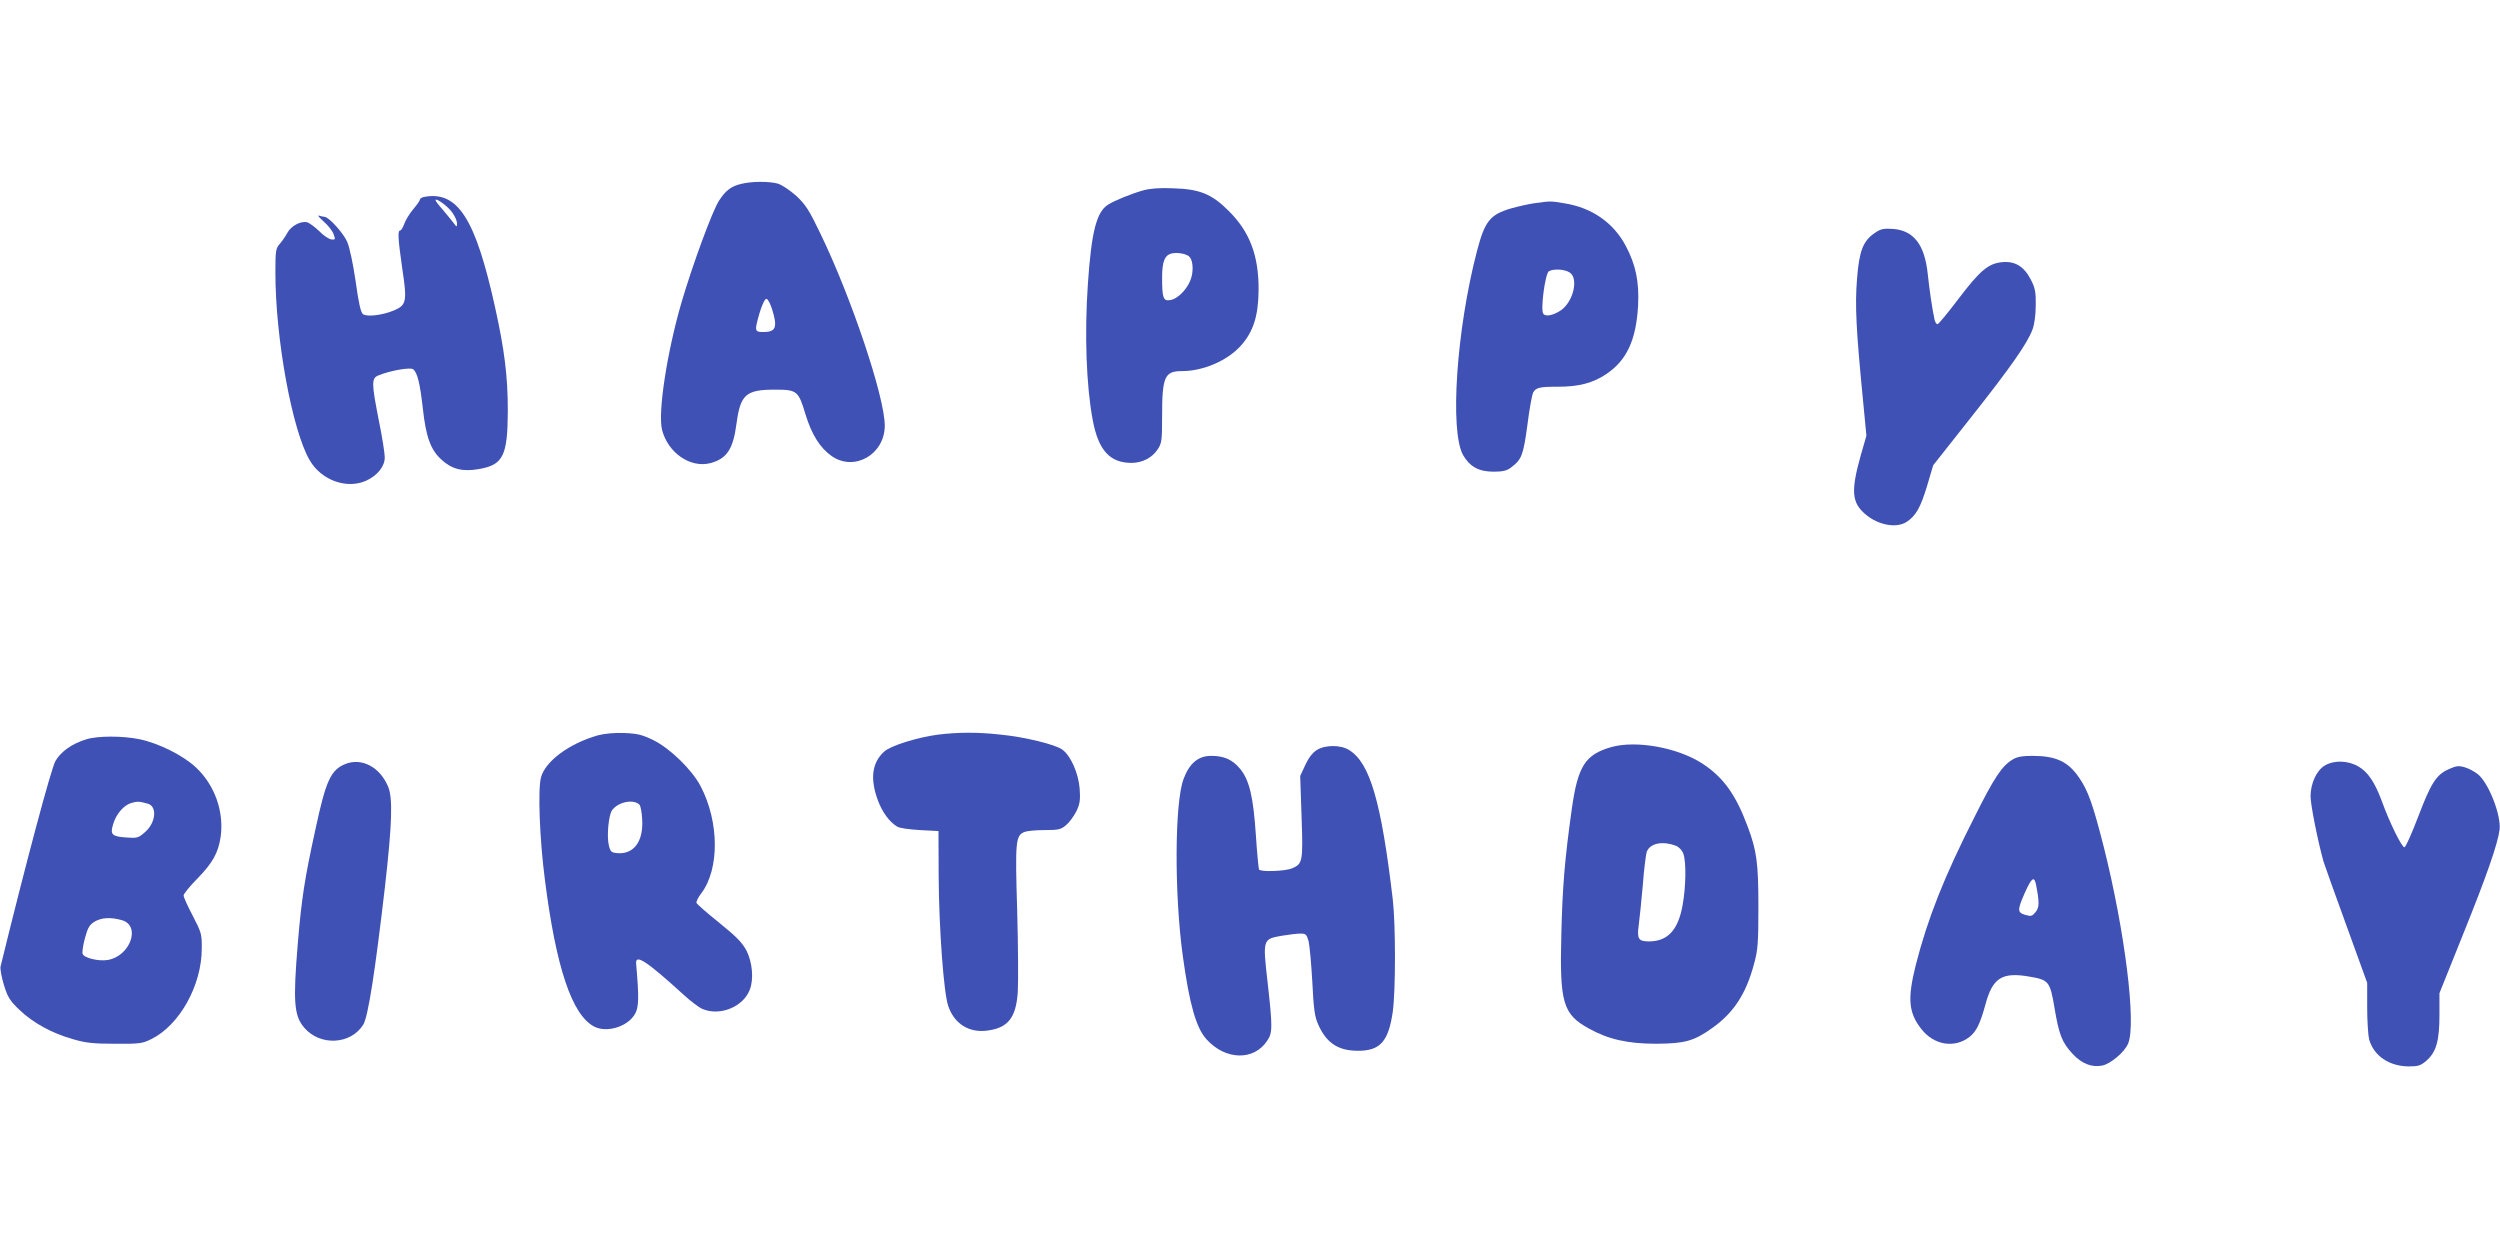
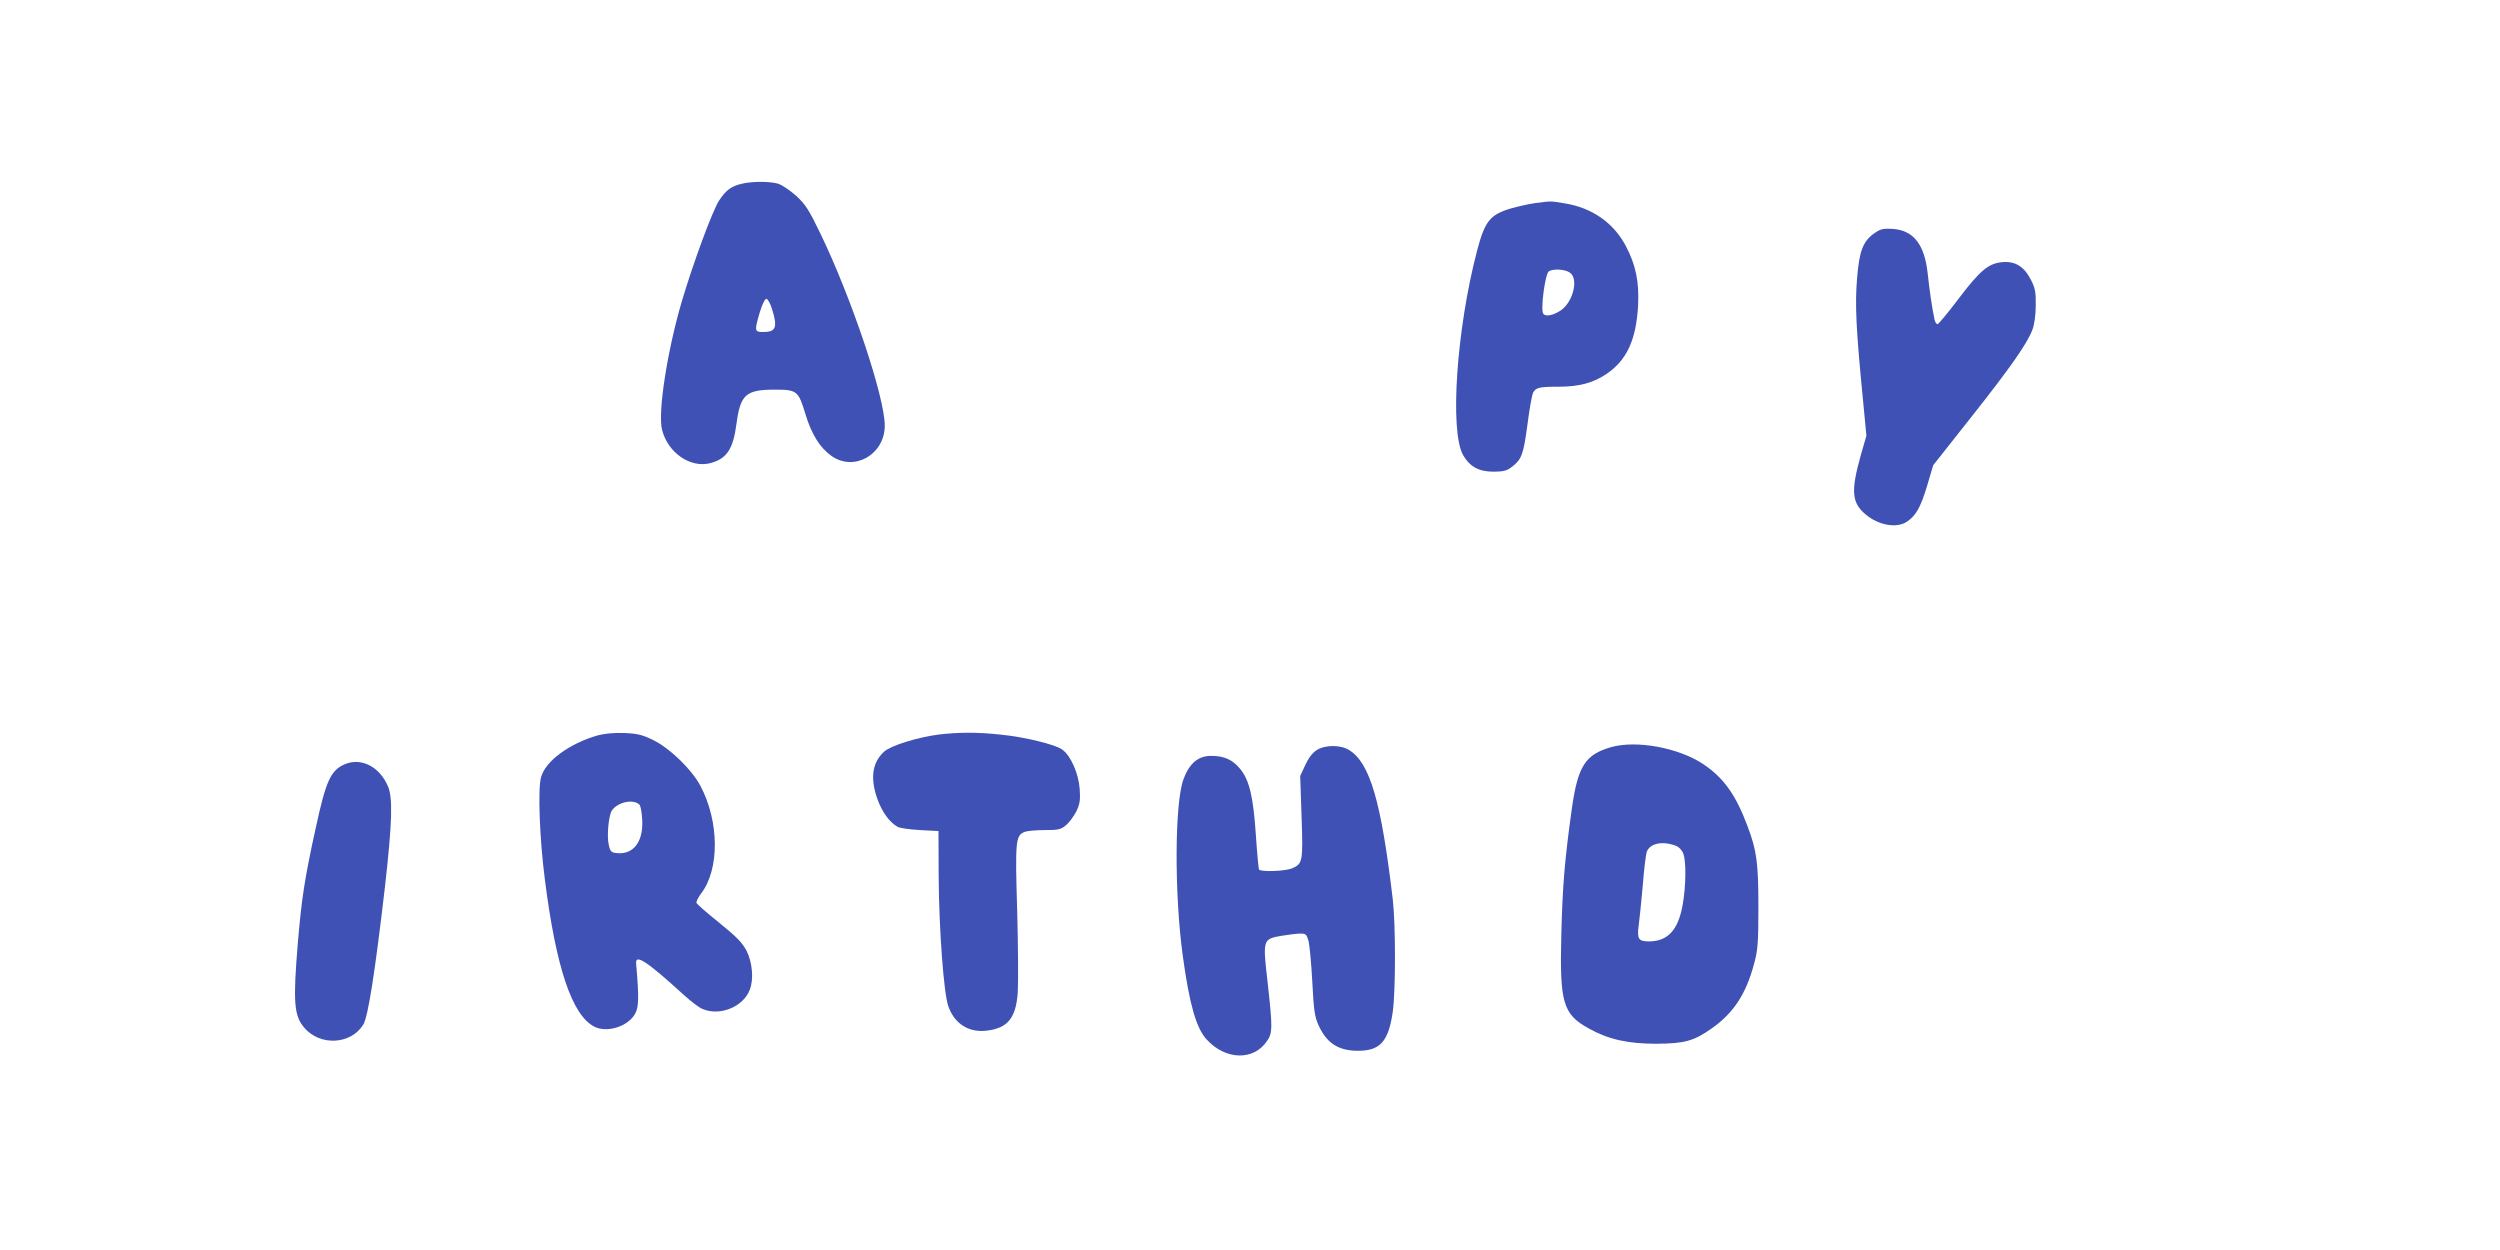
<svg xmlns="http://www.w3.org/2000/svg" version="1.0" width="1280pt" height="640pt" viewBox="0 0 1280 640" preserveAspectRatio="xMidYMid meet">
  <g transform="translate(0,640) scale(0.1,-0.1)" fill="#3f51b5" stroke="none">
    <path d="M3797 5459 c-53 -12 -82 -34 -116 -87 -35 -55 -134 -325 -191 -518 -75 -257 -123 -569 -100 -656 31 -118 146 -196 248 -169 84 23 116 72 133 203 20 148 48 173 196 173 114 0 121 -6 157 -126 31 -102 74 -172 134 -214 116 -81 272 8 272 156 0 146 -171 656 -330 984 -58 121 -76 148 -124 193 -32 28 -73 56 -94 62 -44 12 -132 12 -185 -1z m156 -642 c29 -93 20 -117 -45 -117 -45 0 -46 5 -18 101 12 39 26 69 34 69 7 0 20 -24 29 -53z" />
-     <path d="M5852 5425 c-60 -17 -146 -52 -179 -73 -59 -37 -85 -140 -103 -405 -18 -260 -8 -524 25 -699 29 -154 88 -218 198 -218 55 0 106 26 134 69 21 31 23 45 23 170 0 203 13 231 102 231 108 0 232 53 301 130 64 71 90 153 91 285 1 176 -45 298 -153 405 -87 87 -148 112 -286 116 -67 3 -117 -1 -153 -11z m235 -337 c19 -15 25 -63 13 -108 -14 -52 -65 -108 -106 -116 -38 -7 -44 7 -44 116 0 83 14 116 53 123 27 5 68 -2 84 -15z" />
-     <path d="M2178 5393 c-16 -2 -28 -9 -28 -15 0 -5 -16 -28 -35 -50 -19 -23 -39 -56 -45 -74 -7 -19 -16 -34 -21 -34 -14 0 -11 -44 11 -198 25 -165 21 -184 -42 -211 -59 -25 -140 -35 -160 -19 -11 9 -22 57 -37 167 -13 89 -31 174 -43 202 -19 45 -95 129 -117 129 -5 0 -18 3 -28 6 -10 4 1 -9 23 -29 23 -20 47 -50 52 -66 10 -27 9 -29 -11 -27 -12 1 -41 20 -63 43 -23 22 -51 42 -61 45 -32 8 -82 -18 -101 -53 -9 -17 -27 -43 -39 -57 -21 -23 -23 -35 -23 -147 0 -339 86 -809 176 -962 59 -102 190 -149 289 -104 57 26 95 73 95 119 0 20 -13 105 -30 187 -38 194 -39 219 -2 233 60 25 164 43 178 31 21 -18 34 -69 49 -201 16 -146 40 -212 96 -262 52 -48 107 -62 188 -48 127 21 150 66 151 299 0 176 -17 313 -66 533 -99 448 -189 590 -356 563z m139 -83 c13 -18 23 -42 23 -54 -1 -20 -1 -20 -18 3 -9 12 -34 42 -54 66 -21 23 -38 46 -38 50 0 15 66 -33 87 -65z" />
    <path d="M7859 5360 c-30 -4 -87 -17 -126 -28 -105 -32 -131 -65 -171 -218 -105 -402 -140 -921 -71 -1044 34 -59 80 -85 156 -85 47 0 68 5 89 21 55 41 63 62 84 216 10 81 24 156 29 167 15 27 32 31 130 31 105 0 178 19 247 66 103 70 151 173 161 349 6 122 -11 207 -63 306 -63 119 -174 196 -314 218 -71 12 -69 12 -151 1z m179 -356 c45 -31 17 -148 -45 -192 -38 -26 -78 -35 -91 -19 -16 18 9 205 28 218 23 14 83 11 108 -7z" />
    <path d="M9600 5208 c-61 -41 -81 -92 -92 -236 -11 -133 -5 -259 31 -625 l17 -178 -28 -97 c-52 -185 -48 -245 23 -305 65 -56 159 -73 211 -39 47 31 71 73 104 182 l32 108 192 243 c205 259 290 381 316 451 10 25 17 76 17 124 1 68 -3 89 -24 130 -35 69 -80 97 -145 92 -73 -6 -115 -41 -228 -190 -53 -70 -101 -128 -106 -128 -5 0 -12 10 -15 23 -12 54 -27 158 -35 235 -16 150 -72 222 -178 230 -48 3 -63 0 -92 -20z" />
    <path d="M3061 2635 c-145 -41 -269 -132 -291 -215 -17 -61 -7 -318 20 -525 57 -450 139 -692 252 -751 65 -34 174 0 210 66 19 34 20 86 5 256 -5 52 53 14 243 -159 36 -33 79 -66 97 -73 89 -38 209 11 242 99 21 54 13 139 -16 198 -23 43 -50 71 -140 144 -61 49 -114 95 -117 102 -2 6 8 28 25 50 93 123 92 365 -4 548 -44 84 -156 193 -241 235 -57 28 -81 34 -149 37 -52 2 -102 -3 -136 -12z m213 -355 c6 -6 12 -39 14 -75 7 -113 -43 -181 -129 -173 -29 3 -34 7 -42 41 -11 46 -1 155 17 179 32 43 110 58 140 28z" />
    <path d="M4805 2639 c-108 -14 -246 -57 -279 -88 -61 -56 -72 -137 -32 -247 24 -64 60 -113 101 -137 11 -7 63 -14 115 -17 l95 -5 1 -235 c2 -273 26 -594 49 -661 31 -90 104 -137 197 -126 108 13 150 65 159 197 3 47 2 235 -3 418 -11 360 -8 385 39 403 13 5 60 9 103 9 69 0 82 3 108 25 17 14 40 46 53 71 18 38 21 57 17 115 -6 79 -45 169 -89 201 -35 26 -193 65 -318 77 -118 13 -216 12 -316 0z" />
-     <path d="M443 2615 c-74 -22 -131 -63 -159 -111 -22 -38 -152 -525 -281 -1052 -3 -13 5 -55 17 -95 19 -62 30 -80 80 -128 69 -66 167 -120 275 -150 64 -19 106 -23 215 -23 124 -1 139 1 185 24 144 71 258 275 258 463 1 74 -2 83 -46 168 -26 49 -47 96 -47 104 0 8 31 47 70 86 80 82 108 134 120 216 17 128 -30 262 -125 352 -65 62 -190 125 -290 146 -86 18 -215 18 -272 0z m314 -330 c49 -14 41 -97 -14 -145 -34 -30 -40 -32 -95 -28 -75 5 -85 15 -69 67 15 53 55 99 94 110 32 9 41 8 84 -4z m-134 -596 c100 -27 45 -184 -71 -204 -47 -8 -121 10 -129 31 -3 8 2 45 12 81 14 53 24 69 49 84 35 21 82 24 139 8z" />
    <path d="M8250 2575 c-133 -38 -171 -96 -202 -314 -37 -264 -48 -399 -54 -646 -9 -349 8 -408 141 -481 100 -56 201 -78 345 -78 147 1 193 14 286 80 110 78 174 175 215 330 19 68 22 107 22 289 0 225 -8 289 -56 416 -61 163 -124 249 -230 319 -126 82 -338 121 -467 85z m332 -506 c16 -7 31 -23 37 -41 15 -43 13 -167 -4 -262 -23 -128 -76 -186 -173 -186 -53 0 -61 13 -52 81 4 31 14 124 21 205 6 82 16 159 20 172 17 45 81 58 151 31z" />
    <path d="M6742 2560 c-22 -14 -42 -40 -59 -77 l-26 -56 7 -208 c8 -230 6 -242 -49 -265 -36 -15 -160 -19 -169 -6 -2 4 -10 84 -16 177 -13 195 -33 281 -81 339 -39 47 -82 66 -148 66 -66 0 -111 -38 -141 -118 -46 -121 -48 -588 -4 -907 34 -247 68 -368 122 -427 96 -106 241 -110 309 -8 29 41 29 69 3 302 -25 219 -25 220 73 237 35 6 78 11 95 11 28 0 32 -4 42 -39 5 -21 14 -115 19 -208 7 -140 12 -177 30 -218 42 -95 102 -135 204 -135 114 0 156 48 178 200 15 109 15 445 0 575 -59 501 -117 700 -224 765 -43 27 -121 27 -165 0z" />
-     <path d="M10304 2511 c-54 -33 -93 -91 -193 -291 -158 -311 -241 -522 -302 -760 -43 -172 -38 -243 27 -327 64 -84 171 -102 248 -42 35 28 54 66 82 168 36 134 85 165 223 141 101 -17 107 -24 130 -160 23 -137 38 -177 93 -236 45 -49 97 -70 150 -60 43 8 116 69 134 113 43 101 -17 577 -124 1004 -57 224 -81 290 -126 356 -57 84 -119 113 -241 113 -51 0 -78 -5 -101 -19z m120 -638 c18 -92 18 -119 -2 -143 -17 -21 -23 -23 -53 -14 -41 12 -41 25 0 117 33 73 46 82 55 40z" />
    <path d="M1770 2489 c-76 -30 -101 -84 -154 -331 -57 -259 -72 -361 -91 -585 -25 -302 -20 -372 32 -434 81 -96 239 -88 303 15 25 41 61 275 111 706 37 326 41 457 15 515 -42 98 -134 146 -216 114z" />
-     <path d="M11902 2480 c-42 -26 -71 -90 -72 -156 0 -43 35 -221 66 -334 4 -14 56 -159 116 -324 l108 -298 0 -127 c0 -69 5 -143 10 -163 24 -84 102 -137 202 -138 50 0 62 4 92 30 50 44 66 102 66 234 l0 111 120 299 c120 297 179 466 188 539 8 73 -55 236 -110 282 -16 13 -46 30 -67 36 -32 10 -45 8 -83 -9 -64 -28 -92 -72 -157 -244 -32 -83 -63 -154 -70 -156 -12 -4 -76 125 -116 236 -36 97 -71 149 -119 177 -54 32 -126 34 -174 5z" />
  </g>
</svg>